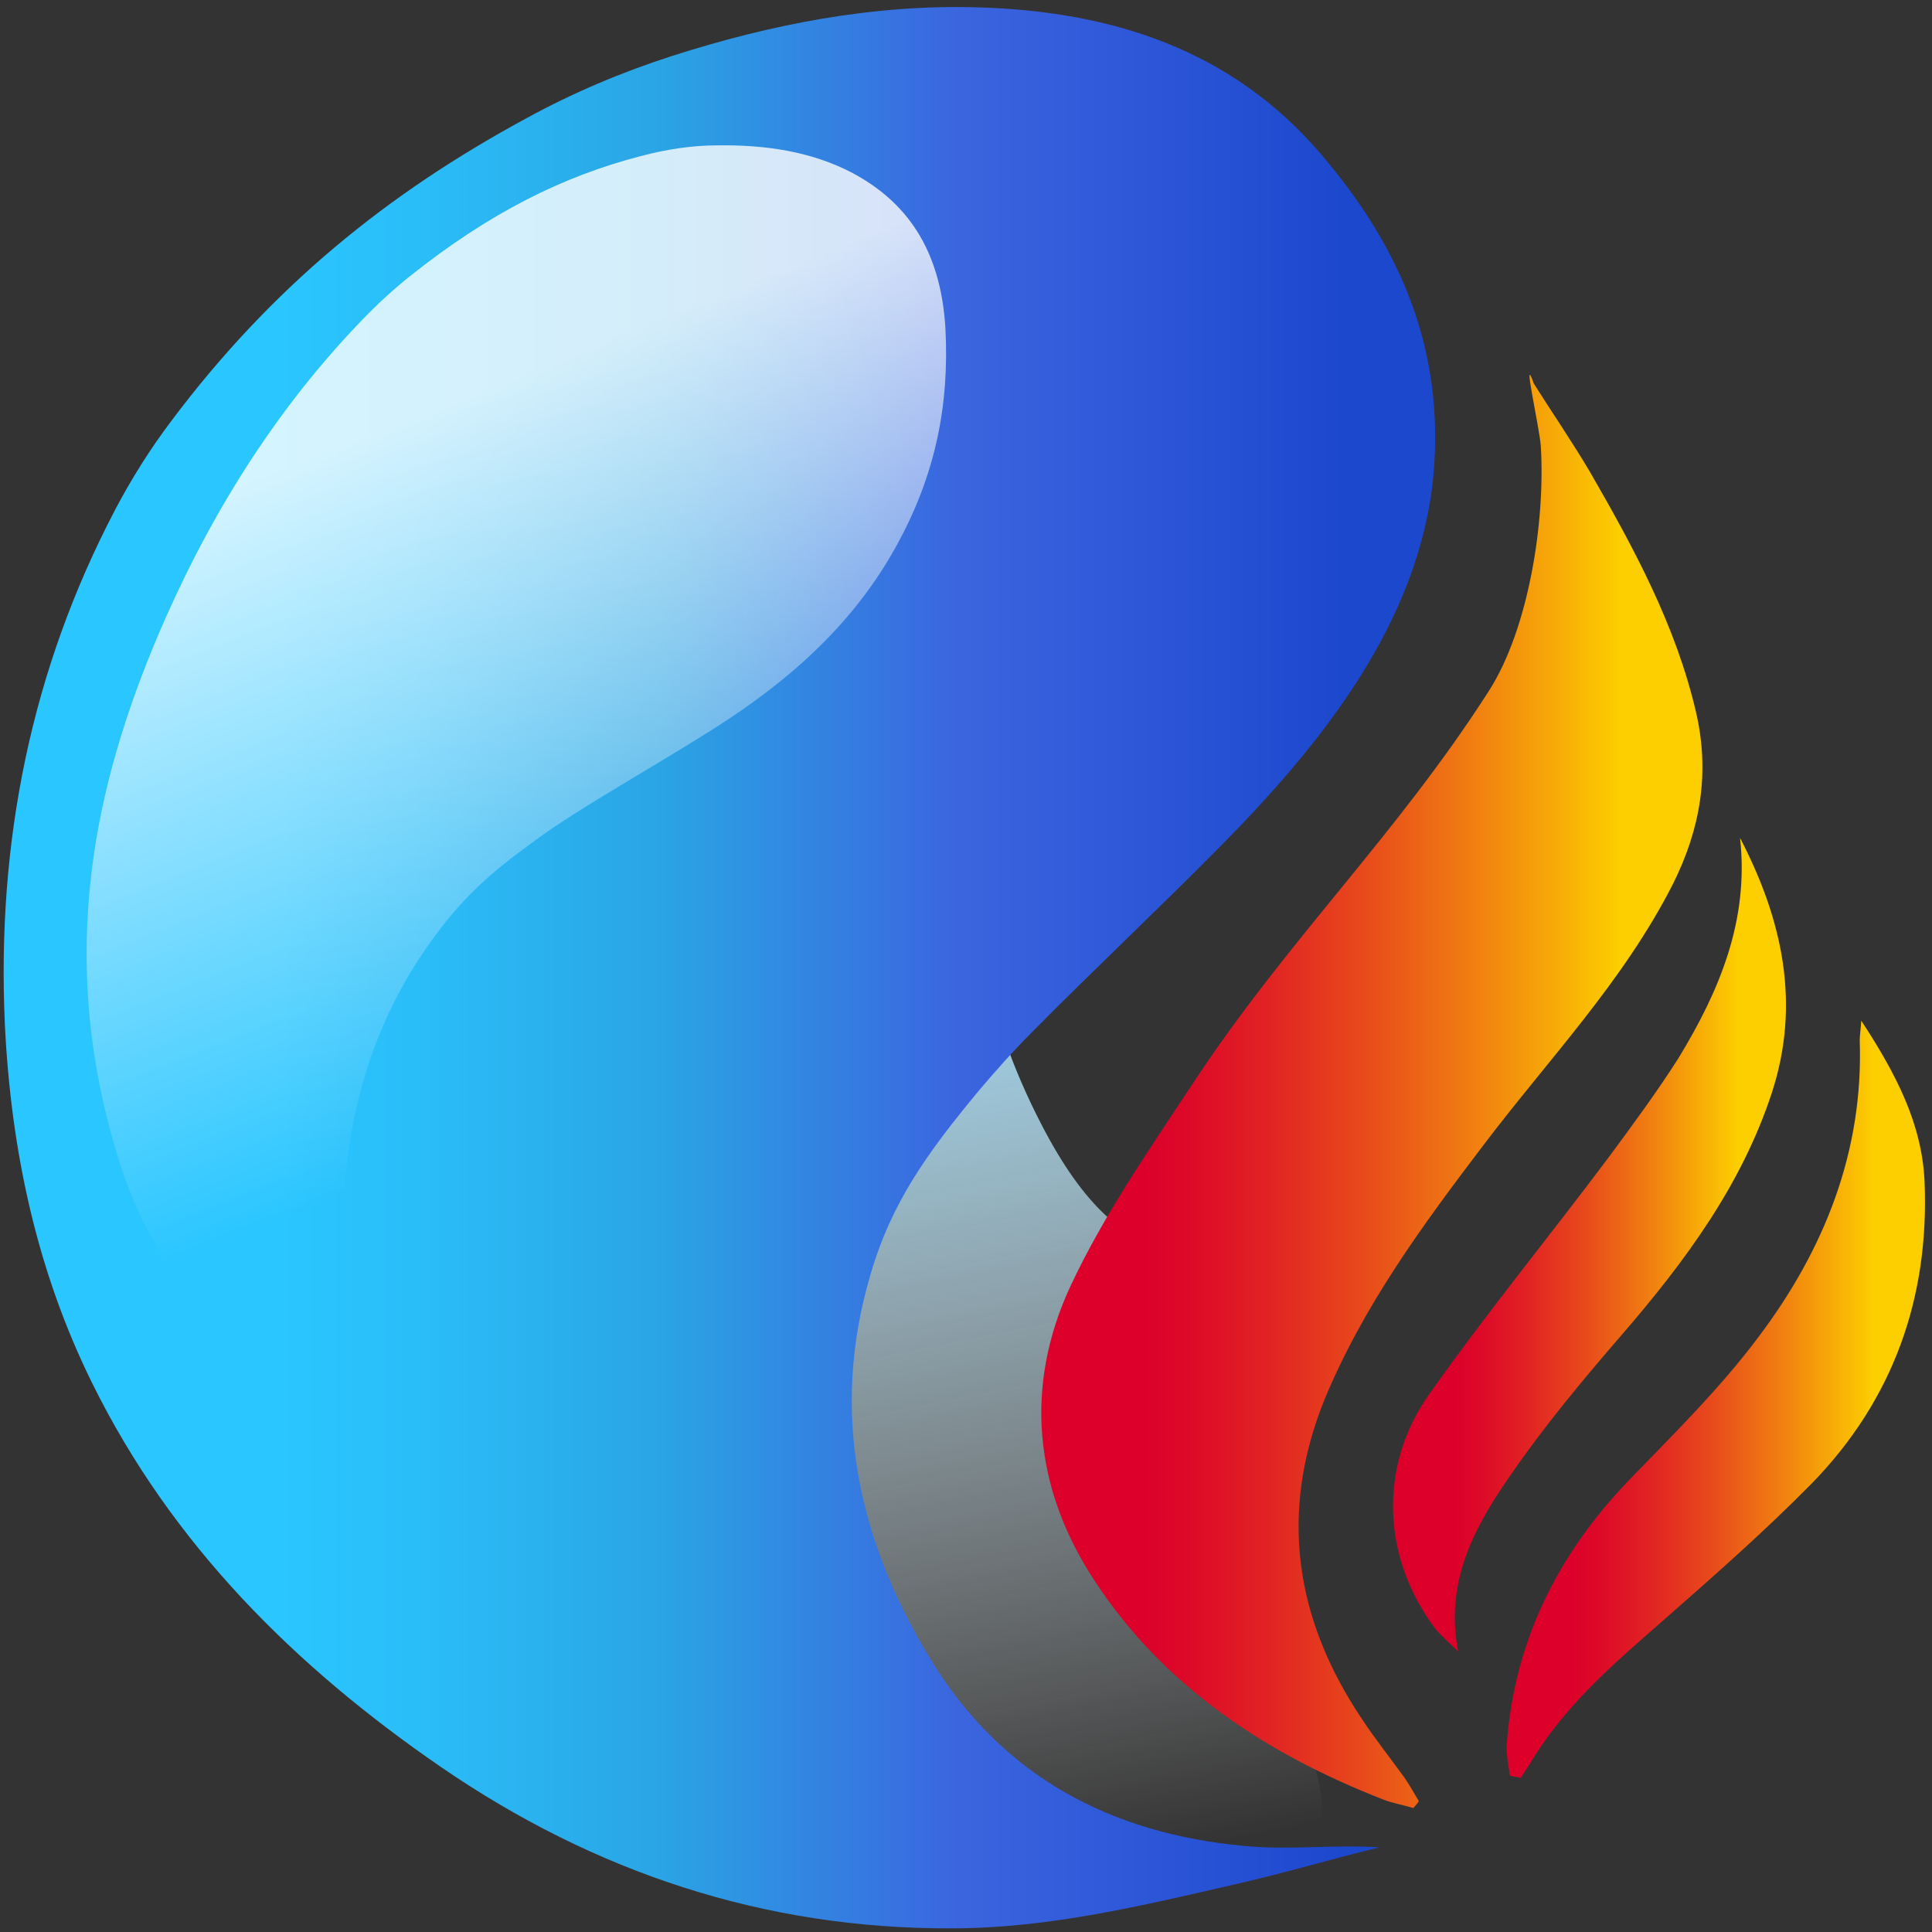
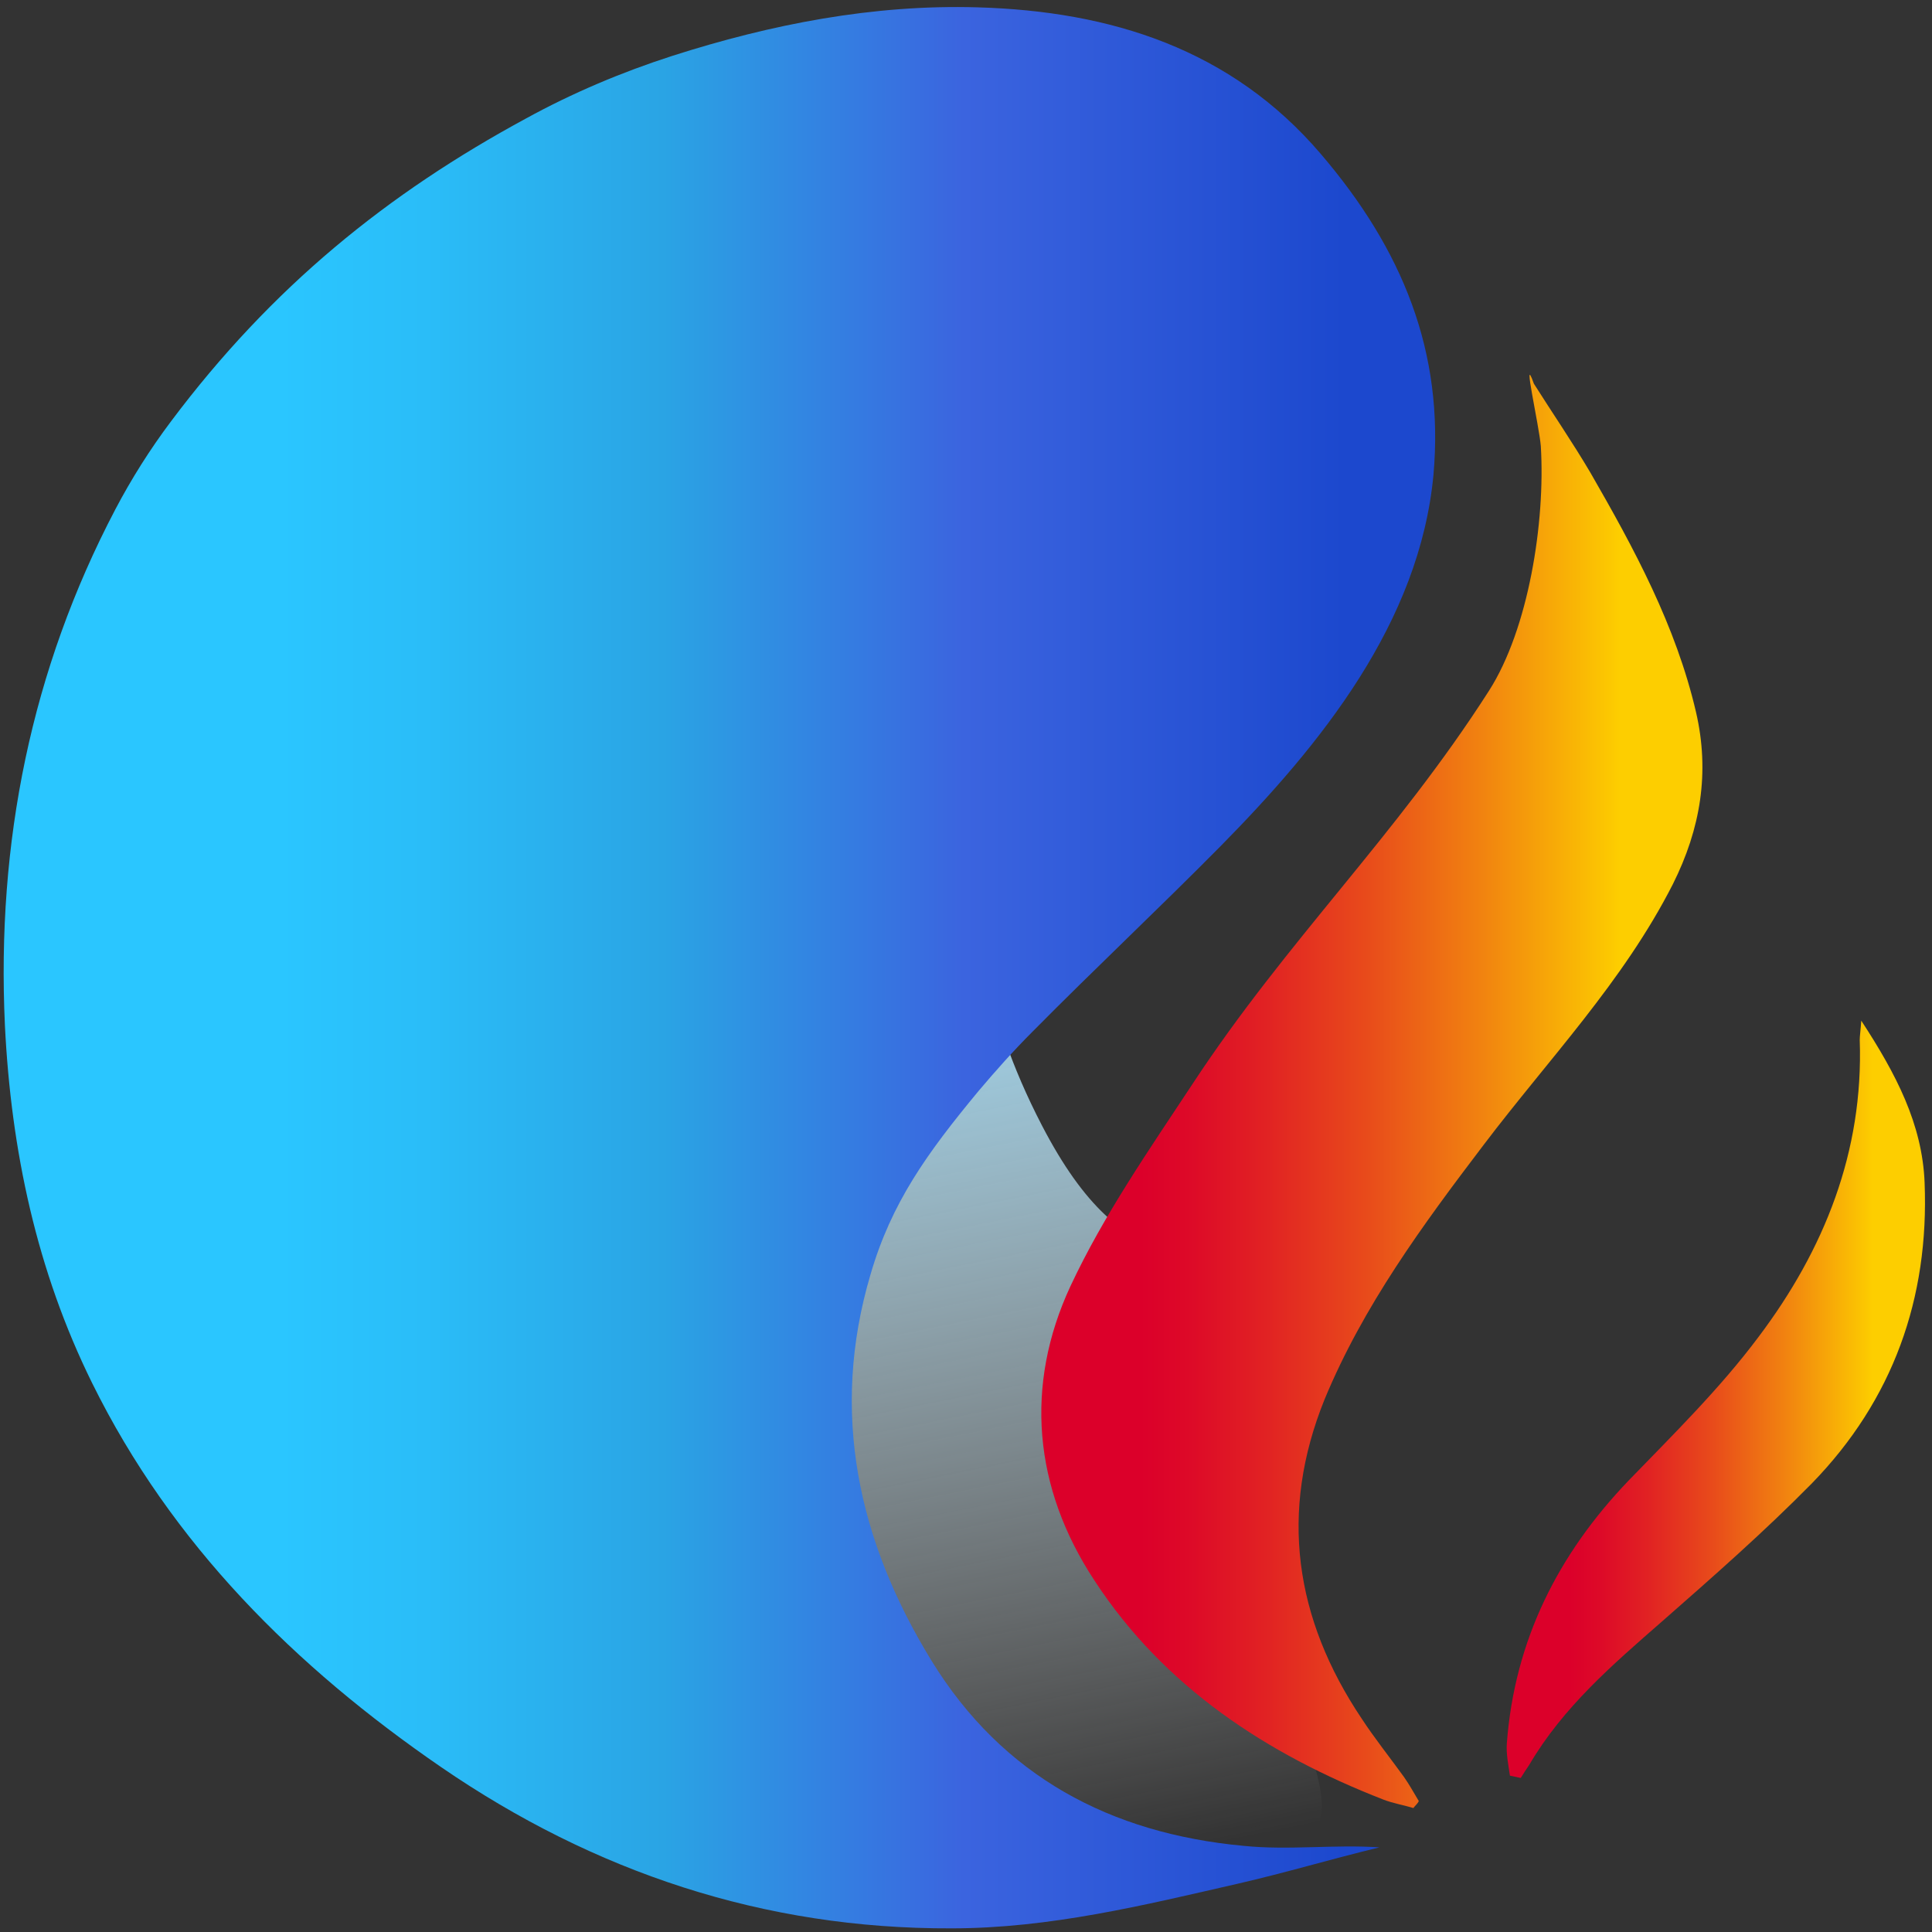
<svg xmlns="http://www.w3.org/2000/svg" width="181" height="181" viewBox="0 0 181 181" fill="none">
  <rect x="0" y="0" width="181" height="181" fill="#333333" stroke="none" />
-   <path d="M121.491 172.422C113.533 174.3 105.648 174.156 97.762 172.566C86.187 170.254 76.059 165.269 67.45 157.177C65.787 155.66 64.267 153.926 62.893 152.12C56.165 143.306 52.258 134.202 49.943 123.871C49.148 120.403 48.641 116.791 48.496 113.251C48.135 106.17 48.641 99.162 50.594 92.226C53.054 83.484 57.395 76.115 65.425 71.78C72.731 67.879 79.821 66.65 87.273 69.396C96.243 72.647 85.97 82.979 97.618 105.448C105.503 120.62 112.665 117.874 127.64 119.247C97.618 133.48 132.849 169.676 121.491 172.422Z" fill="url(#paint0_linear_831_6231)" />
+   <path d="M121.491 172.422C113.533 174.3 105.648 174.156 97.762 172.566C86.187 170.254 76.059 165.269 67.45 157.177C65.787 155.66 64.267 153.926 62.893 152.12C56.165 143.306 52.258 134.202 49.943 123.871C49.148 120.403 48.641 116.791 48.496 113.251C53.054 83.484 57.395 76.115 65.425 71.78C72.731 67.879 79.821 66.65 87.273 69.396C96.243 72.647 85.97 82.979 97.618 105.448C105.503 120.62 112.665 117.874 127.64 119.247C97.618 133.48 132.849 169.676 121.491 172.422Z" fill="url(#paint0_linear_831_6231)" />
  <path d="M115.993 176.468C107.167 178.491 98.341 180.658 89.153 180.658C71.574 180.73 55.658 175.384 41.334 165.558C27.661 156.166 16.086 144.679 8.635 129.579C3.426 119.03 1.039 107.76 0.46 96.056C-0.336 78.933 2.92 62.749 10.805 47.722C12.325 44.832 14.061 42.086 16.014 39.485C25.491 26.842 36.343 18.1 49.292 11.092C53.633 8.708 58.263 6.757 62.965 5.24C72.225 2.278 81.774 0.399 91.613 0.688C104.056 1.049 115.342 4.589 123.734 14.415C131.402 23.374 135.309 32.983 134.296 44.47C132.994 58.342 123.734 69.757 114.329 79.294C108.542 85.146 102.537 90.781 96.75 96.634C94.941 98.44 93.277 100.318 91.686 102.197C86.838 108.049 83.511 112.673 81.557 119.392C77.723 132.324 80.4 144.39 87.272 155.588C93.928 166.425 104.056 171.772 116.499 172.928C120.695 173.361 125.036 172.783 129.232 173.072C124.747 174.156 120.406 175.456 115.993 176.468Z" fill="url(#paint1_linear_831_6231)" />
  <path d="M132.415 169.387C131.475 169.099 130.534 168.954 129.594 168.593C118.67 164.33 109.048 158.045 102.537 148.074C96.822 139.405 95.954 129.796 100.294 120.476C103.405 113.829 107.673 107.688 111.725 101.546C120.551 88.108 130.823 78.283 139.505 64.7C143.194 58.92 144.786 48.95 144.352 41.797C144.207 39.919 142.543 32.694 143.701 35.945C145.437 38.691 147.318 41.436 148.982 44.254C153.105 51.406 157.012 58.631 158.893 66.723C160.195 72.358 159.327 77.632 156.722 82.834C152.092 91.938 145.075 99.235 138.998 107.254C133.283 114.768 127.713 122.354 124.095 131.096C119.827 141.644 121.274 151.614 127.568 161.007C128.798 162.885 130.245 164.691 131.547 166.498C132.053 167.22 132.487 168.015 132.921 168.737C132.777 169.026 132.56 169.171 132.415 169.387Z" fill="url(#paint2_linear_831_6231)" />
  <path d="M141.458 166.353C141.313 165.342 141.096 164.33 141.169 163.319C141.892 153.71 145.943 145.618 152.599 138.682C156.795 134.347 161.136 130.084 164.753 125.244C170.902 117.08 174.591 107.904 174.23 97.428C174.23 97.067 174.302 96.634 174.374 95.622C177.63 100.607 180.09 105.303 180.307 110.794C180.741 121.631 177.341 131.168 169.744 138.971C165.259 143.523 160.484 147.713 155.71 151.903C151.08 155.949 146.45 159.923 143.267 165.342C142.977 165.775 142.688 166.209 142.471 166.57C142.109 166.498 141.82 166.425 141.458 166.353Z" fill="url(#paint3_linear_831_6231)" />
-   <path d="M136.611 154.721C135.888 153.999 135.092 153.348 134.441 152.554C129.521 145.979 129.087 137.454 133.862 130.663C139.215 123.076 145.148 115.852 150.718 108.41C152.961 105.376 155.203 102.341 157.229 99.162C161.063 92.877 163.885 86.23 163.016 78.499C166.995 86.158 168.732 94.033 165.983 102.414C163.161 111.011 157.88 118.164 152.02 124.955C148.331 129.218 144.714 133.552 141.53 138.176C138.203 142.945 135.309 148.147 136.611 154.721Z" fill="url(#paint4_linear_831_6231)" />
-   <path d="M37.428 129.434C33.304 129.001 29.18 128.639 25.563 126.978C18.618 123.654 13.844 117.369 11.095 108.554C8.49 100.174 7.26 90.854 8.78 80.161C9.865 72.647 12.252 65.278 15.508 57.908C20.282 47.144 26.359 37.824 33.883 30.021C35.33 28.503 36.849 27.131 38.368 25.902C45.892 19.906 52.765 16.51 59.999 14.632C62.459 13.982 64.846 13.62 67.161 13.62C71.719 13.548 76.059 14.198 79.894 16.221C84.74 18.822 88.141 23.157 88.575 30.815C88.936 37.823 87.707 44.47 83.872 51.334C79.242 59.642 72.225 64.989 65.642 69.035C61.59 71.563 57.539 73.875 53.56 76.404C52.331 77.199 51.101 77.993 49.871 78.933C46.181 81.606 43.577 83.846 40.755 87.675C35.402 94.9 32.942 102.847 32.291 111.083C31.713 119.03 34.172 124.232 38.73 127.339C40.249 128.423 42.13 128.856 43.722 129.868C41.624 129.651 39.453 129.651 37.428 129.434Z" fill="url(#paint5_linear_831_6231)" />
  <defs>
    <linearGradient id="paint0_linear_831_6231" x1="75.381" y1="55.32" x2="99.656" y2="175.622" gradientUnits="userSpaceOnUse">
      <stop stop-color="#A1D9F2" />
      <stop offset="0.322" stop-color="#A6DBF3" stop-opacity="0.945" />
      <stop offset="1" stop-color="white" stop-opacity="0" />
    </linearGradient>
    <linearGradient id="paint1_linear_831_6231" x1="126.019" y1="90.661" x2="19.1" y2="90.661" gradientUnits="userSpaceOnUse">
      <stop stop-color="#1C48CE" />
      <stop offset="0.334" stop-color="#3B64DF" />
      <stop offset="0.597" stop-color="#2AA4E4" />
      <stop offset="0.806" stop-color="#2ABDF8" />
      <stop offset="0.933" stop-color="#2AC6FF" />
    </linearGradient>
    <linearGradient id="paint2_linear_831_6231" x1="159.469" y1="102.284" x2="97.609" y2="102.284" gradientUnits="userSpaceOnUse">
      <stop offset="0.125" stop-color="#FDCE00" />
      <stop offset="0.14" stop-color="#FCC801" />
      <stop offset="0.336" stop-color="#F18210" />
      <stop offset="0.511" stop-color="#E84A1B" />
      <stop offset="0.661" stop-color="#E12223" />
      <stop offset="0.779" stop-color="#DD0928" />
      <stop offset="0.851" stop-color="#DC002A" />
    </linearGradient>
    <linearGradient id="paint3_linear_831_6231" x1="180.356" y1="131.112" x2="141.163" y2="131.112" gradientUnits="userSpaceOnUse">
      <stop offset="0.125" stop-color="#FDCE00" />
      <stop offset="0.14" stop-color="#FCC801" />
      <stop offset="0.336" stop-color="#F18210" />
      <stop offset="0.511" stop-color="#E84A1B" />
      <stop offset="0.661" stop-color="#E12223" />
      <stop offset="0.779" stop-color="#DD0928" />
      <stop offset="0.851" stop-color="#DC002A" />
    </linearGradient>
    <linearGradient id="paint4_linear_831_6231" x1="167.311" y1="116.594" x2="130.544" y2="116.594" gradientUnits="userSpaceOnUse">
      <stop offset="0.125" stop-color="#FDCE00" />
      <stop offset="0.14" stop-color="#FCC801" />
      <stop offset="0.336" stop-color="#F18210" />
      <stop offset="0.511" stop-color="#E84A1B" />
      <stop offset="0.661" stop-color="#E12223" />
      <stop offset="0.779" stop-color="#DD0928" />
      <stop offset="0.851" stop-color="#DC002A" />
    </linearGradient>
    <linearGradient id="paint5_linear_831_6231" x1="38.212" y1="39.196" x2="62.435" y2="99.929" gradientUnits="userSpaceOnUse">
      <stop stop-color="white" stop-opacity="0.8" />
      <stop offset="1" stop-color="white" stop-opacity="0" />
    </linearGradient>
  </defs>
</svg>